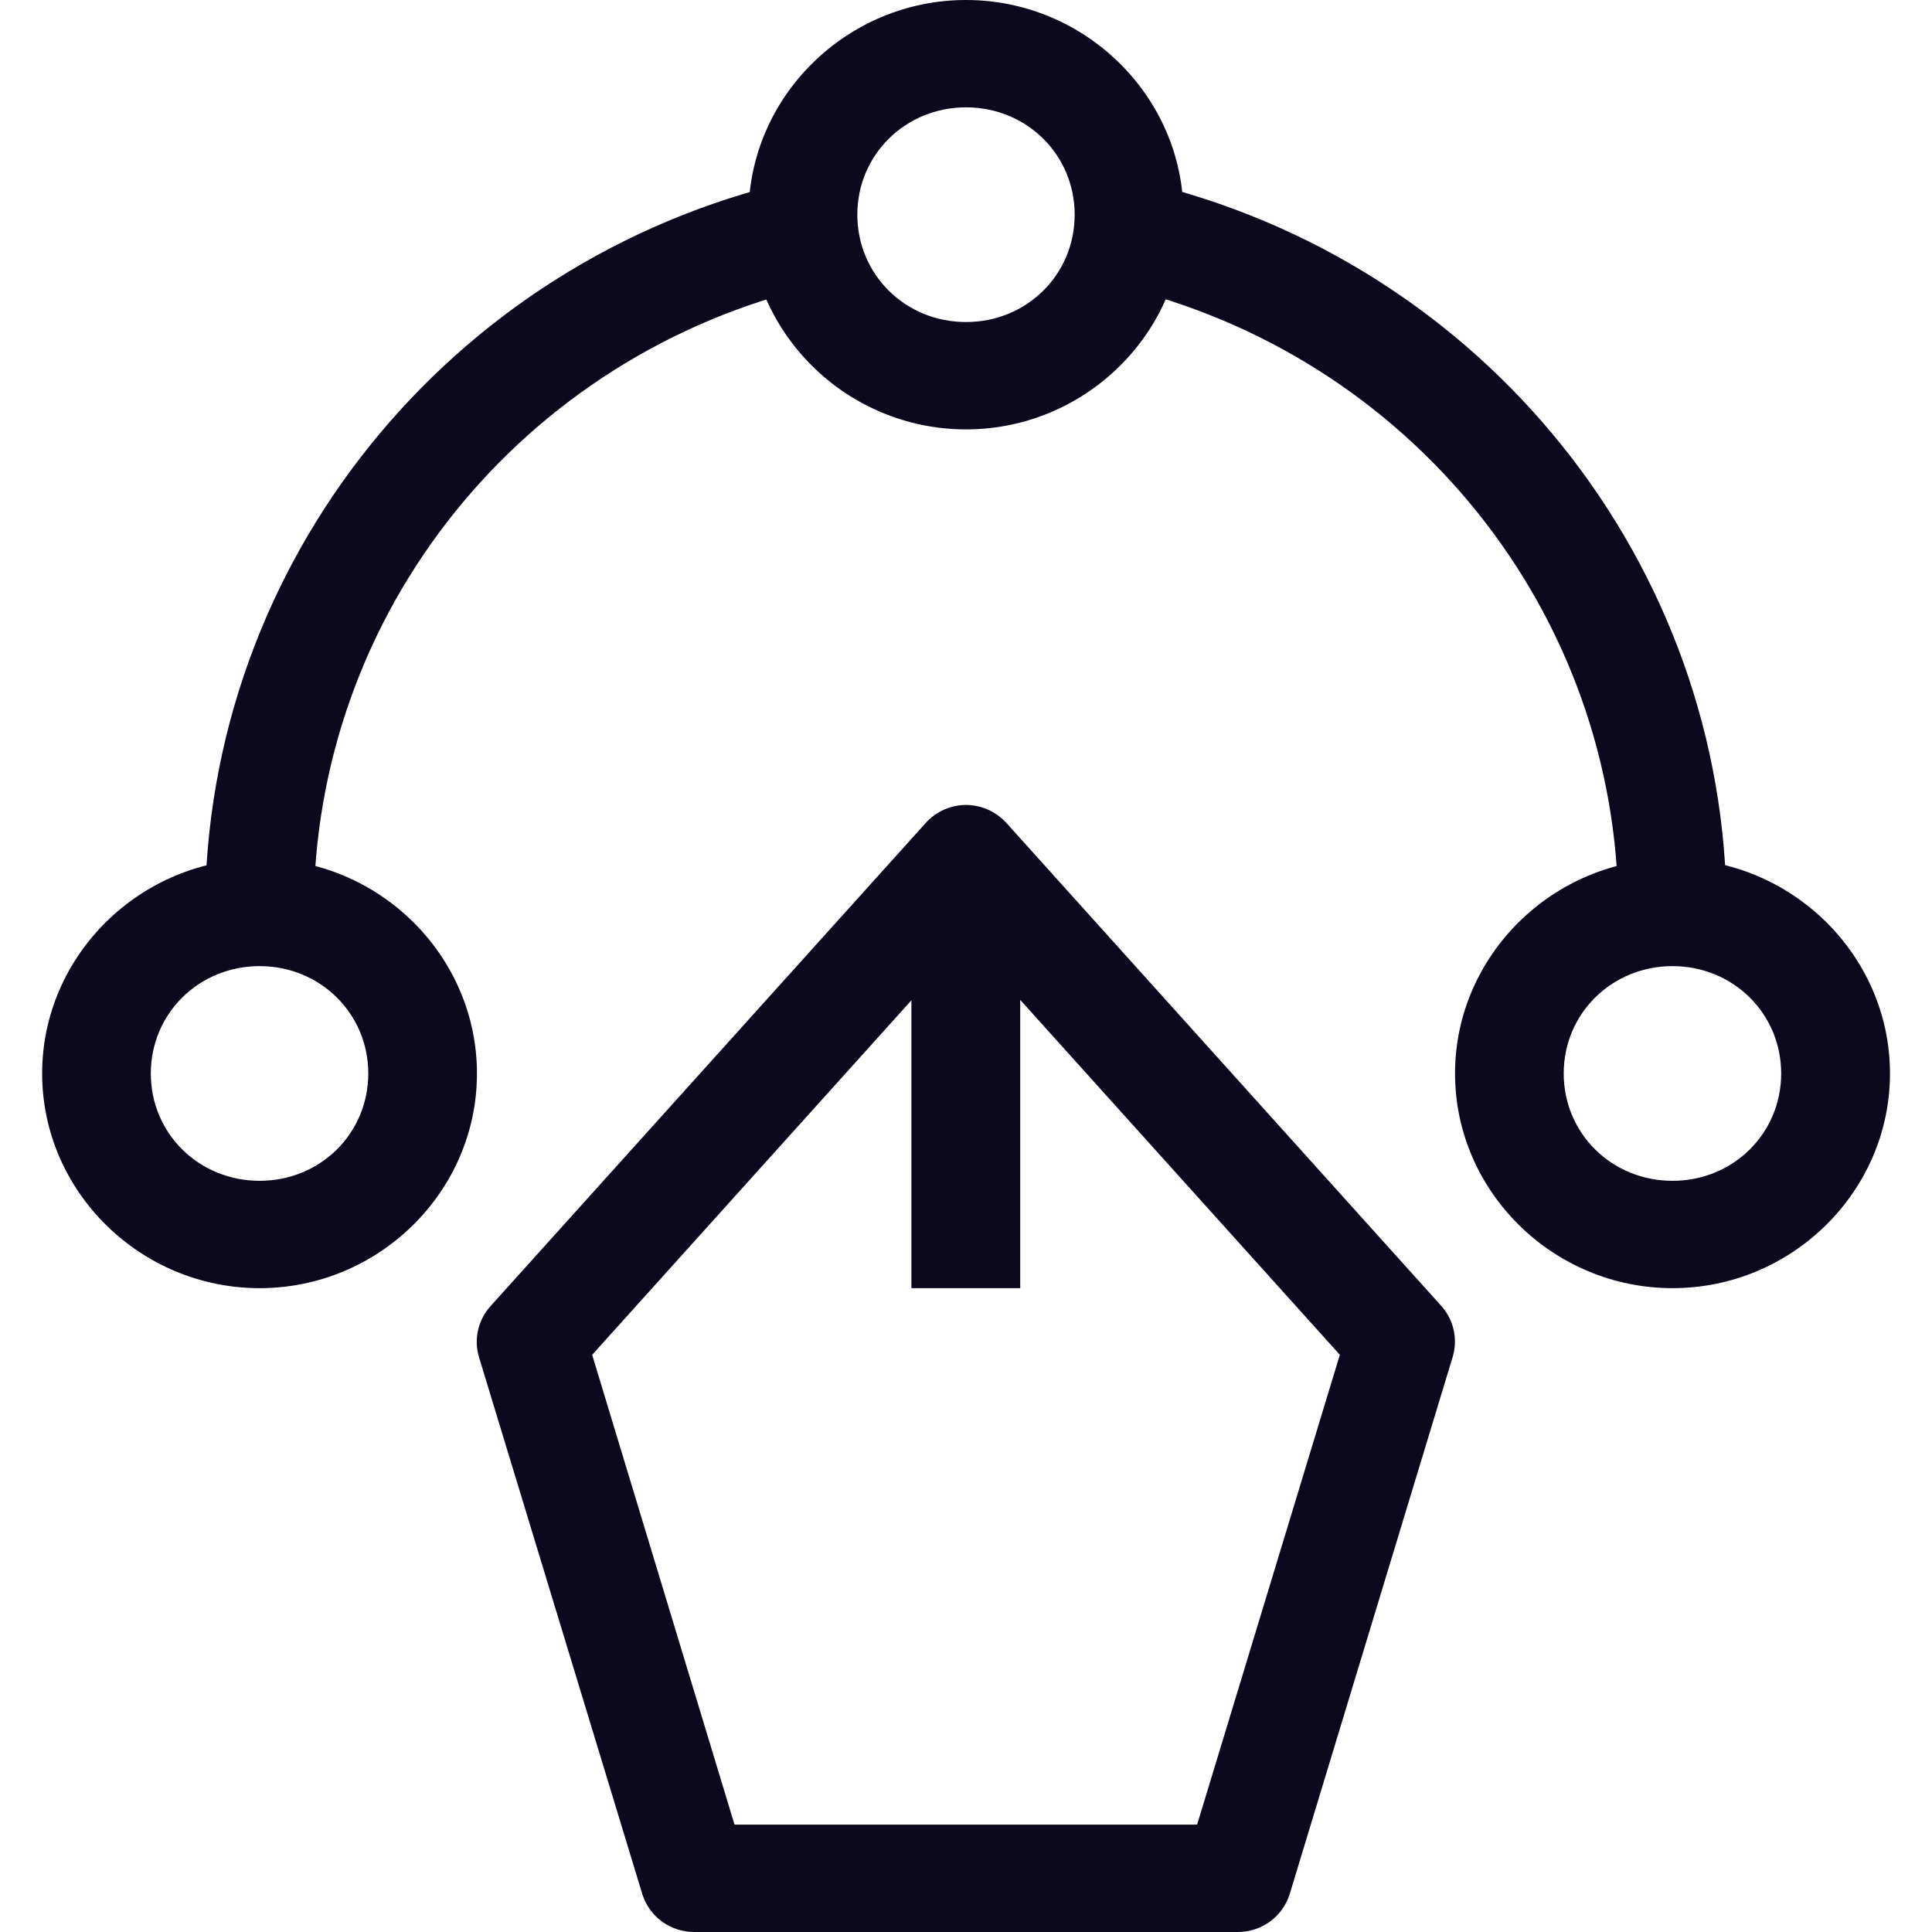
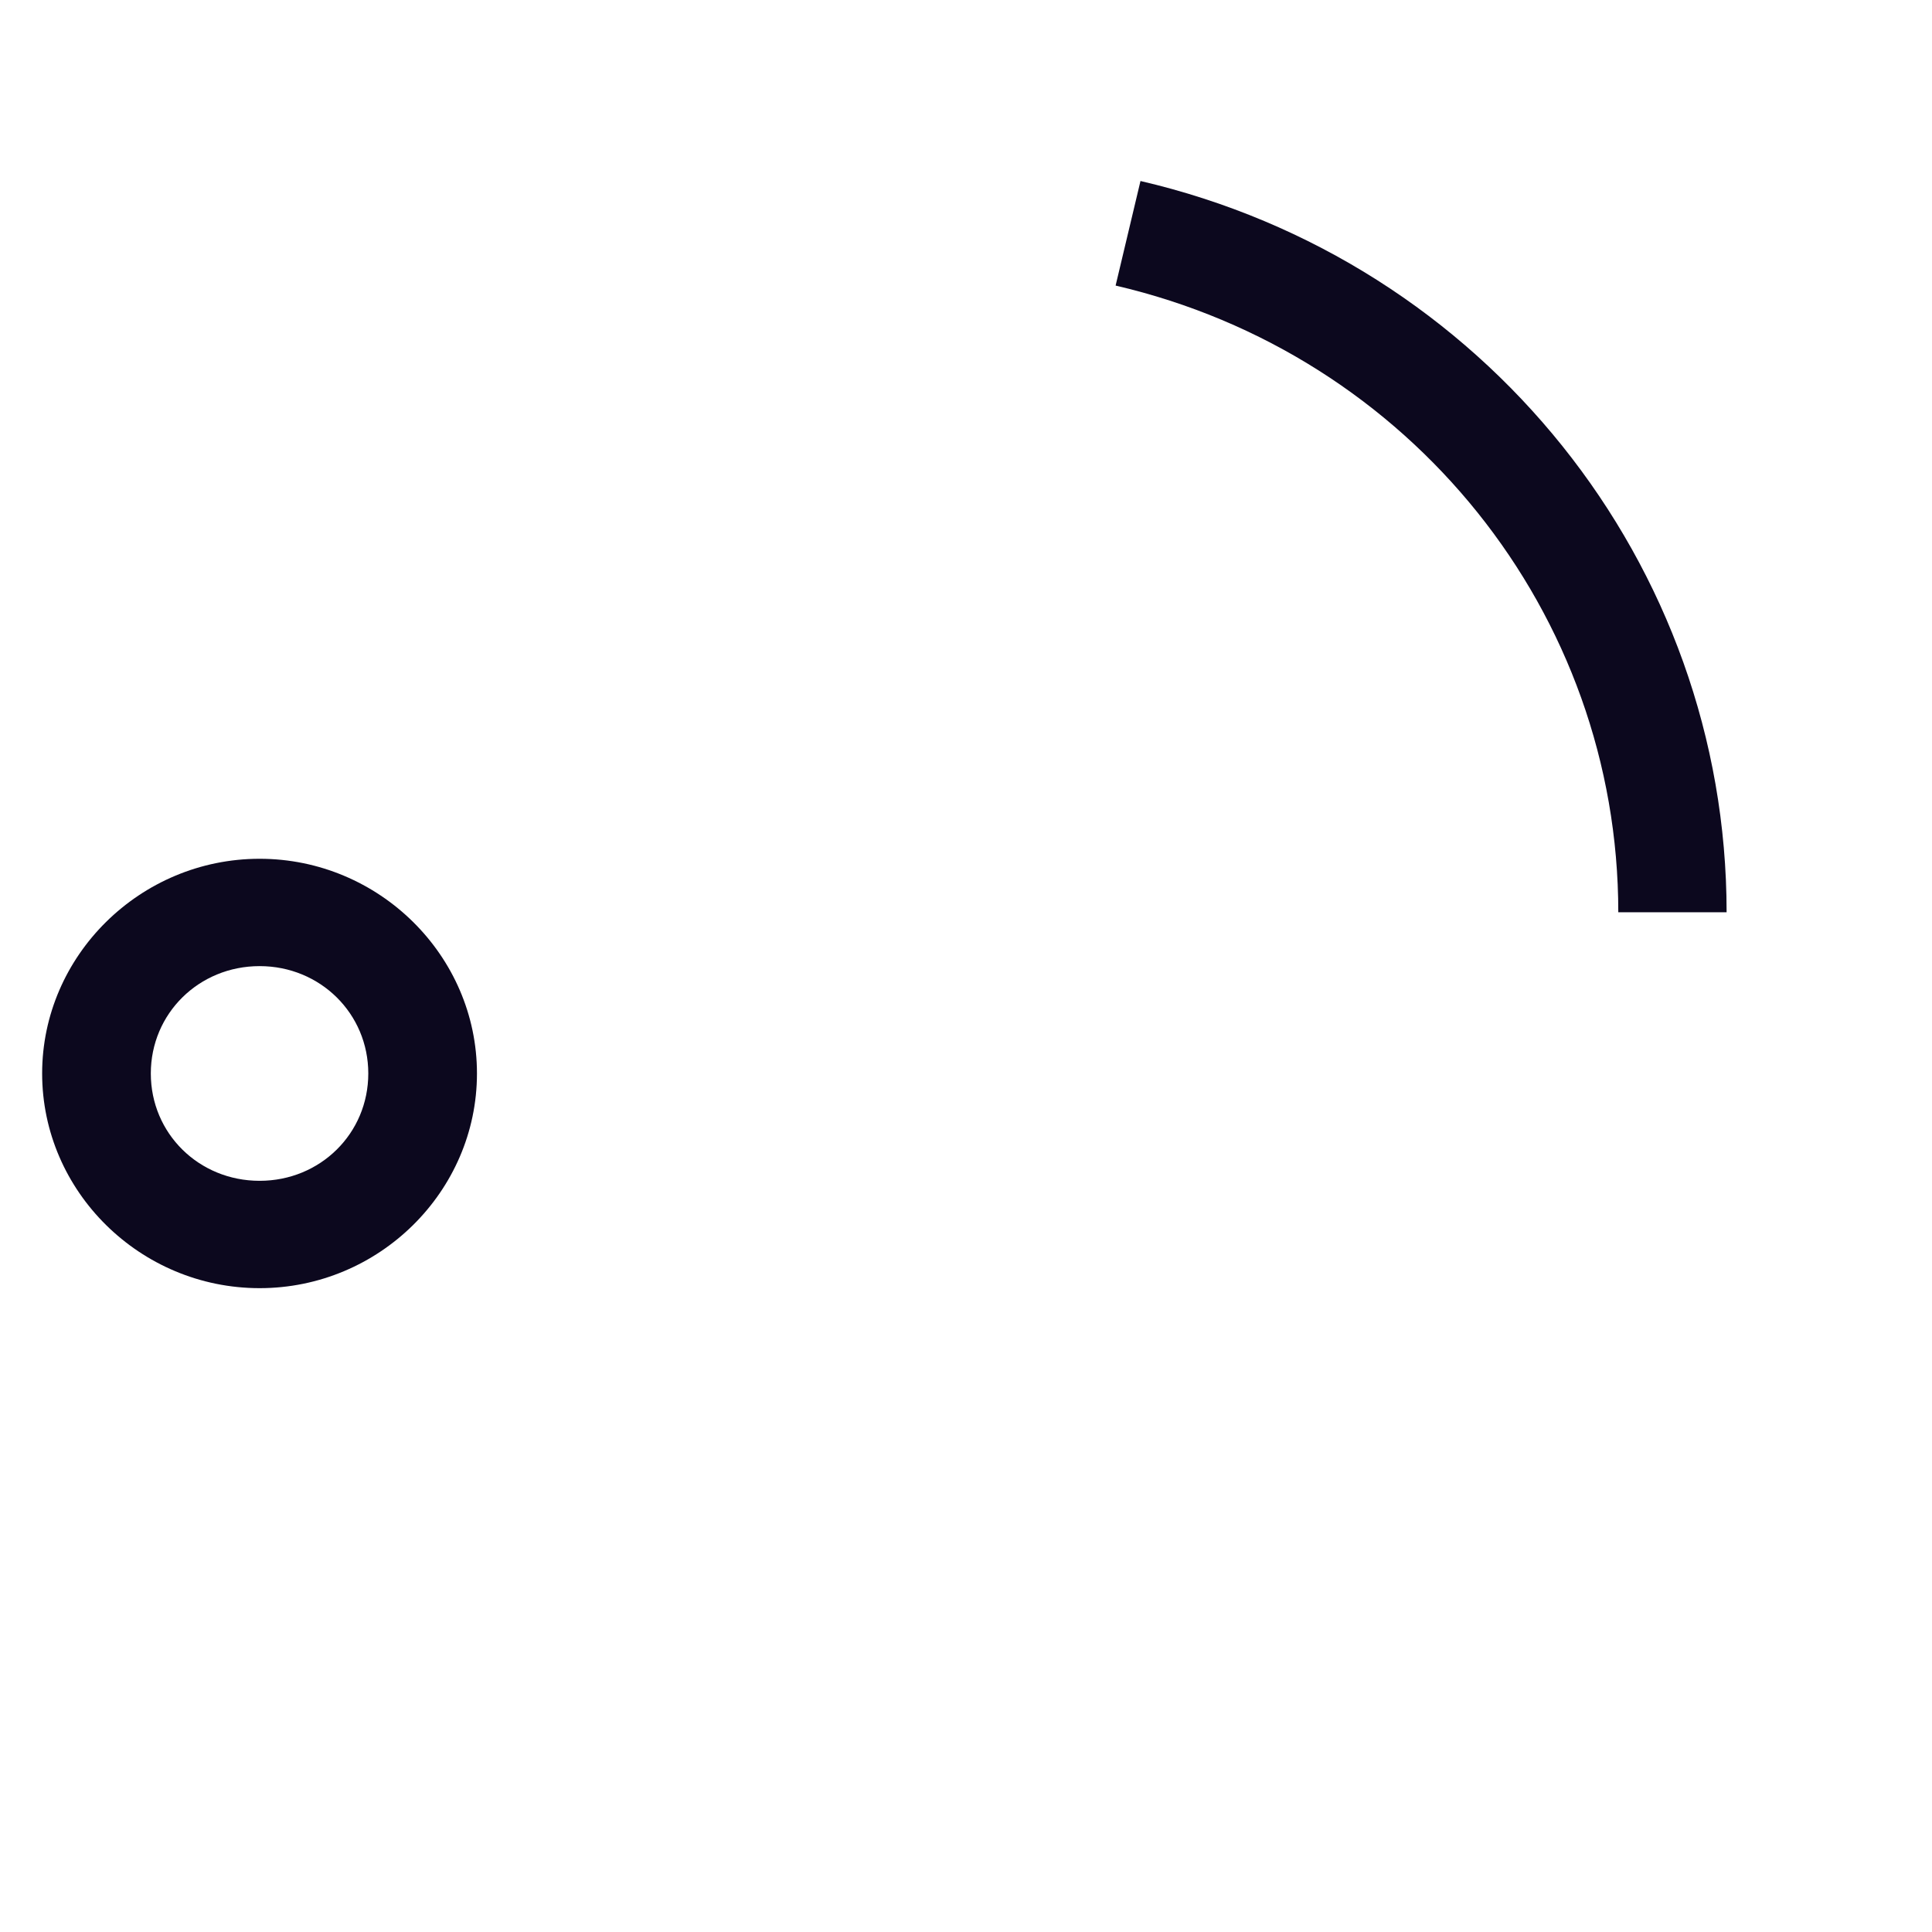
<svg xmlns="http://www.w3.org/2000/svg" width="16" height="16" viewBox="0 0 16 16" fill="none">
-   <path d="M8 0C7.011 0 6.199 0.802 6.199 1.778C6.199 2.755 7.011 3.556 8 3.556C8.989 3.556 9.801 2.755 9.801 1.778C9.801 0.802 8.989 0 8 0ZM8 0.889C8.503 0.889 8.9 1.282 8.9 1.778C8.9 2.274 8.503 2.667 8 2.667C7.498 2.667 7.1 2.274 7.1 1.778C7.1 1.282 7.498 0.889 8 0.889Z" fill="#0C081E" />
-   <path d="M8 6.666C7.871 6.667 7.749 6.722 7.665 6.817L4.063 10.816C3.959 10.931 3.922 11.092 3.967 11.24L5.319 15.685C5.377 15.873 5.552 16.001 5.751 16H10.249C10.448 16.001 10.623 15.873 10.681 15.685L12.03 11.239C12.075 11.092 12.04 10.932 11.937 10.816L8.336 6.817C8.251 6.722 8.129 6.667 8 6.666ZM8 7.782L11.096 11.22L9.914 15.111L6.083 15.111L4.904 11.22L8 7.782Z" fill="#0C081E" />
-   <path d="M7.548 7.555V10.668H8.449V7.555H7.548Z" fill="#0C081E" />
-   <path d="M6.558 1.499C3.713 2.159 1.698 4.67 1.698 7.556H2.598C2.598 5.078 4.321 2.932 6.764 2.366L6.558 1.499Z" fill="#0C081E" />
  <path d="M9.445 1.499L9.239 2.365C11.681 2.933 13.402 5.079 13.402 7.555H14.299C14.299 4.671 12.289 2.16 9.445 1.499Z" fill="#0C081E" />
-   <path d="M13.851 7.112C12.862 7.112 12.05 7.914 12.05 8.89C12.05 9.867 12.862 10.668 13.851 10.668C14.84 10.668 15.652 9.867 15.652 8.89C15.652 7.914 14.84 7.112 13.851 7.112ZM13.851 8.001C14.353 8.001 14.751 8.394 14.751 8.89C14.751 9.387 14.353 9.779 13.851 9.779C13.348 9.779 12.95 9.387 12.95 8.89C12.95 8.394 13.348 8.001 13.851 8.001Z" fill="#0C081E" />
  <path d="M2.15 7.112C1.161 7.112 0.349 7.914 0.349 8.89C0.349 9.867 1.161 10.668 2.15 10.668C3.139 10.668 3.95 9.867 3.95 8.89C3.95 7.914 3.139 7.112 2.15 7.112ZM2.15 8.001C2.652 8.001 3.05 8.394 3.05 8.89C3.05 9.387 2.652 9.779 2.15 9.779C1.647 9.779 1.249 9.387 1.249 8.89C1.249 8.394 1.647 8.001 2.15 8.001Z" fill="#0C081E" />
</svg>